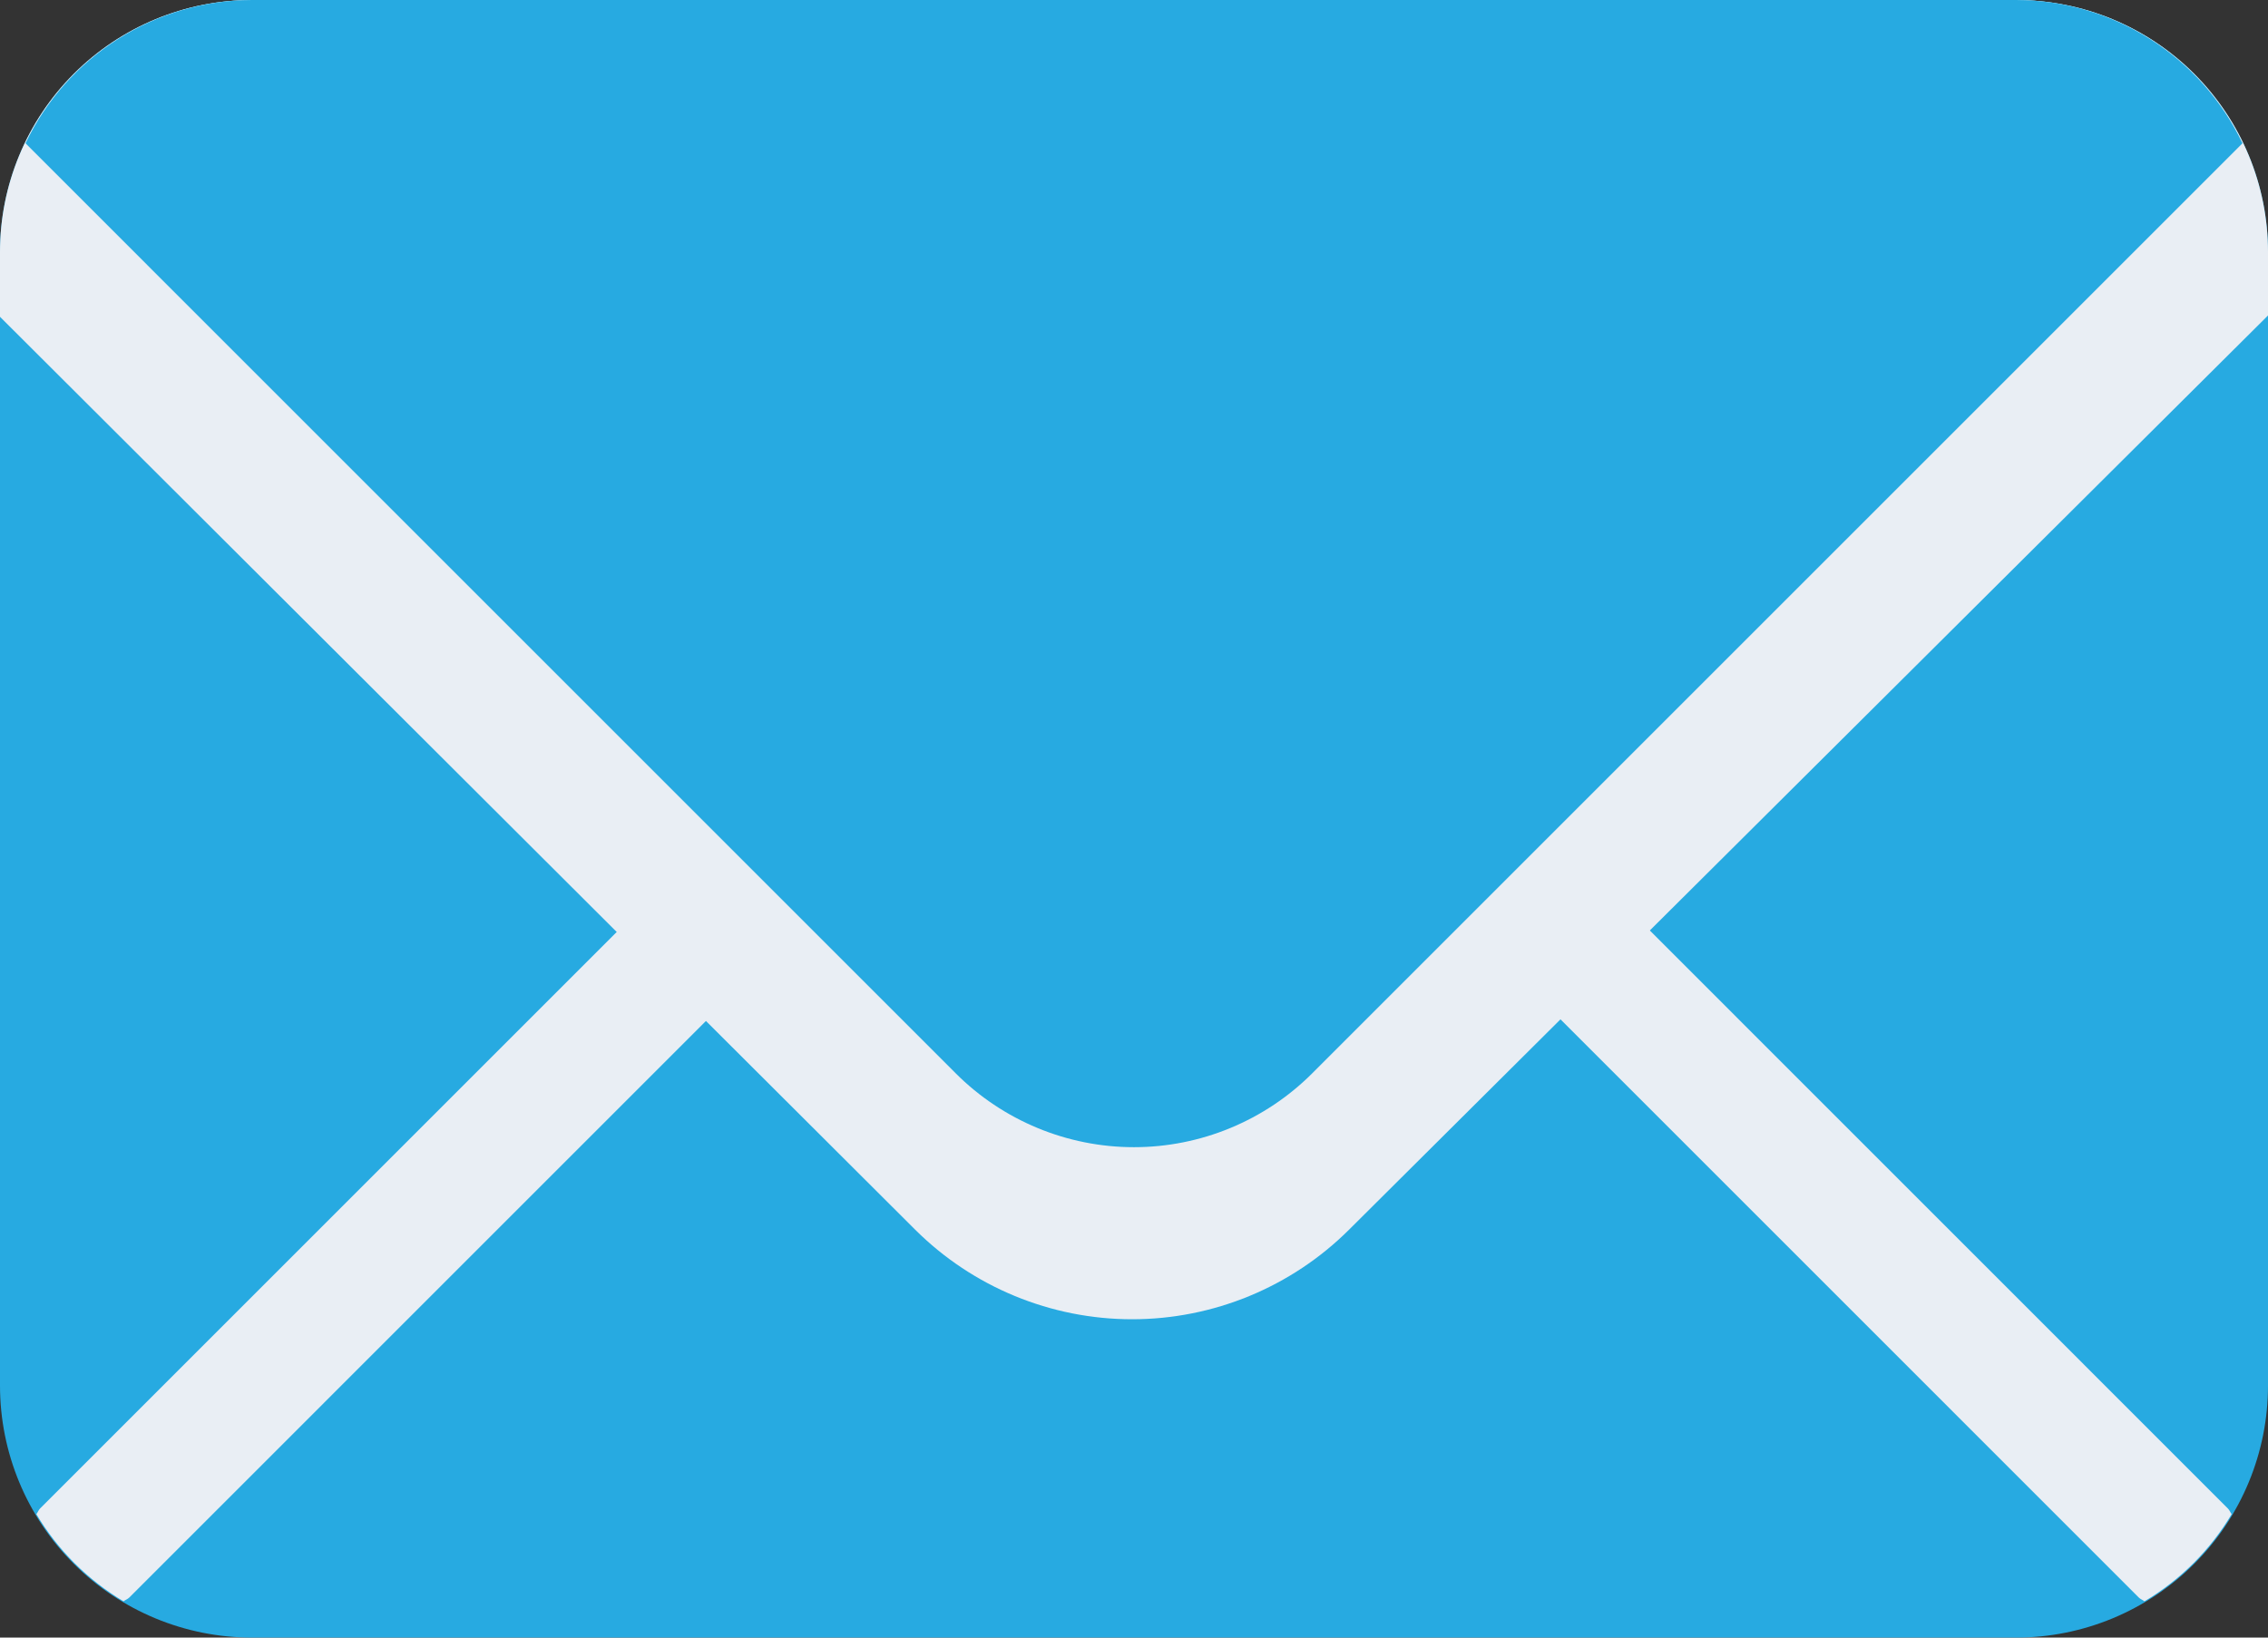
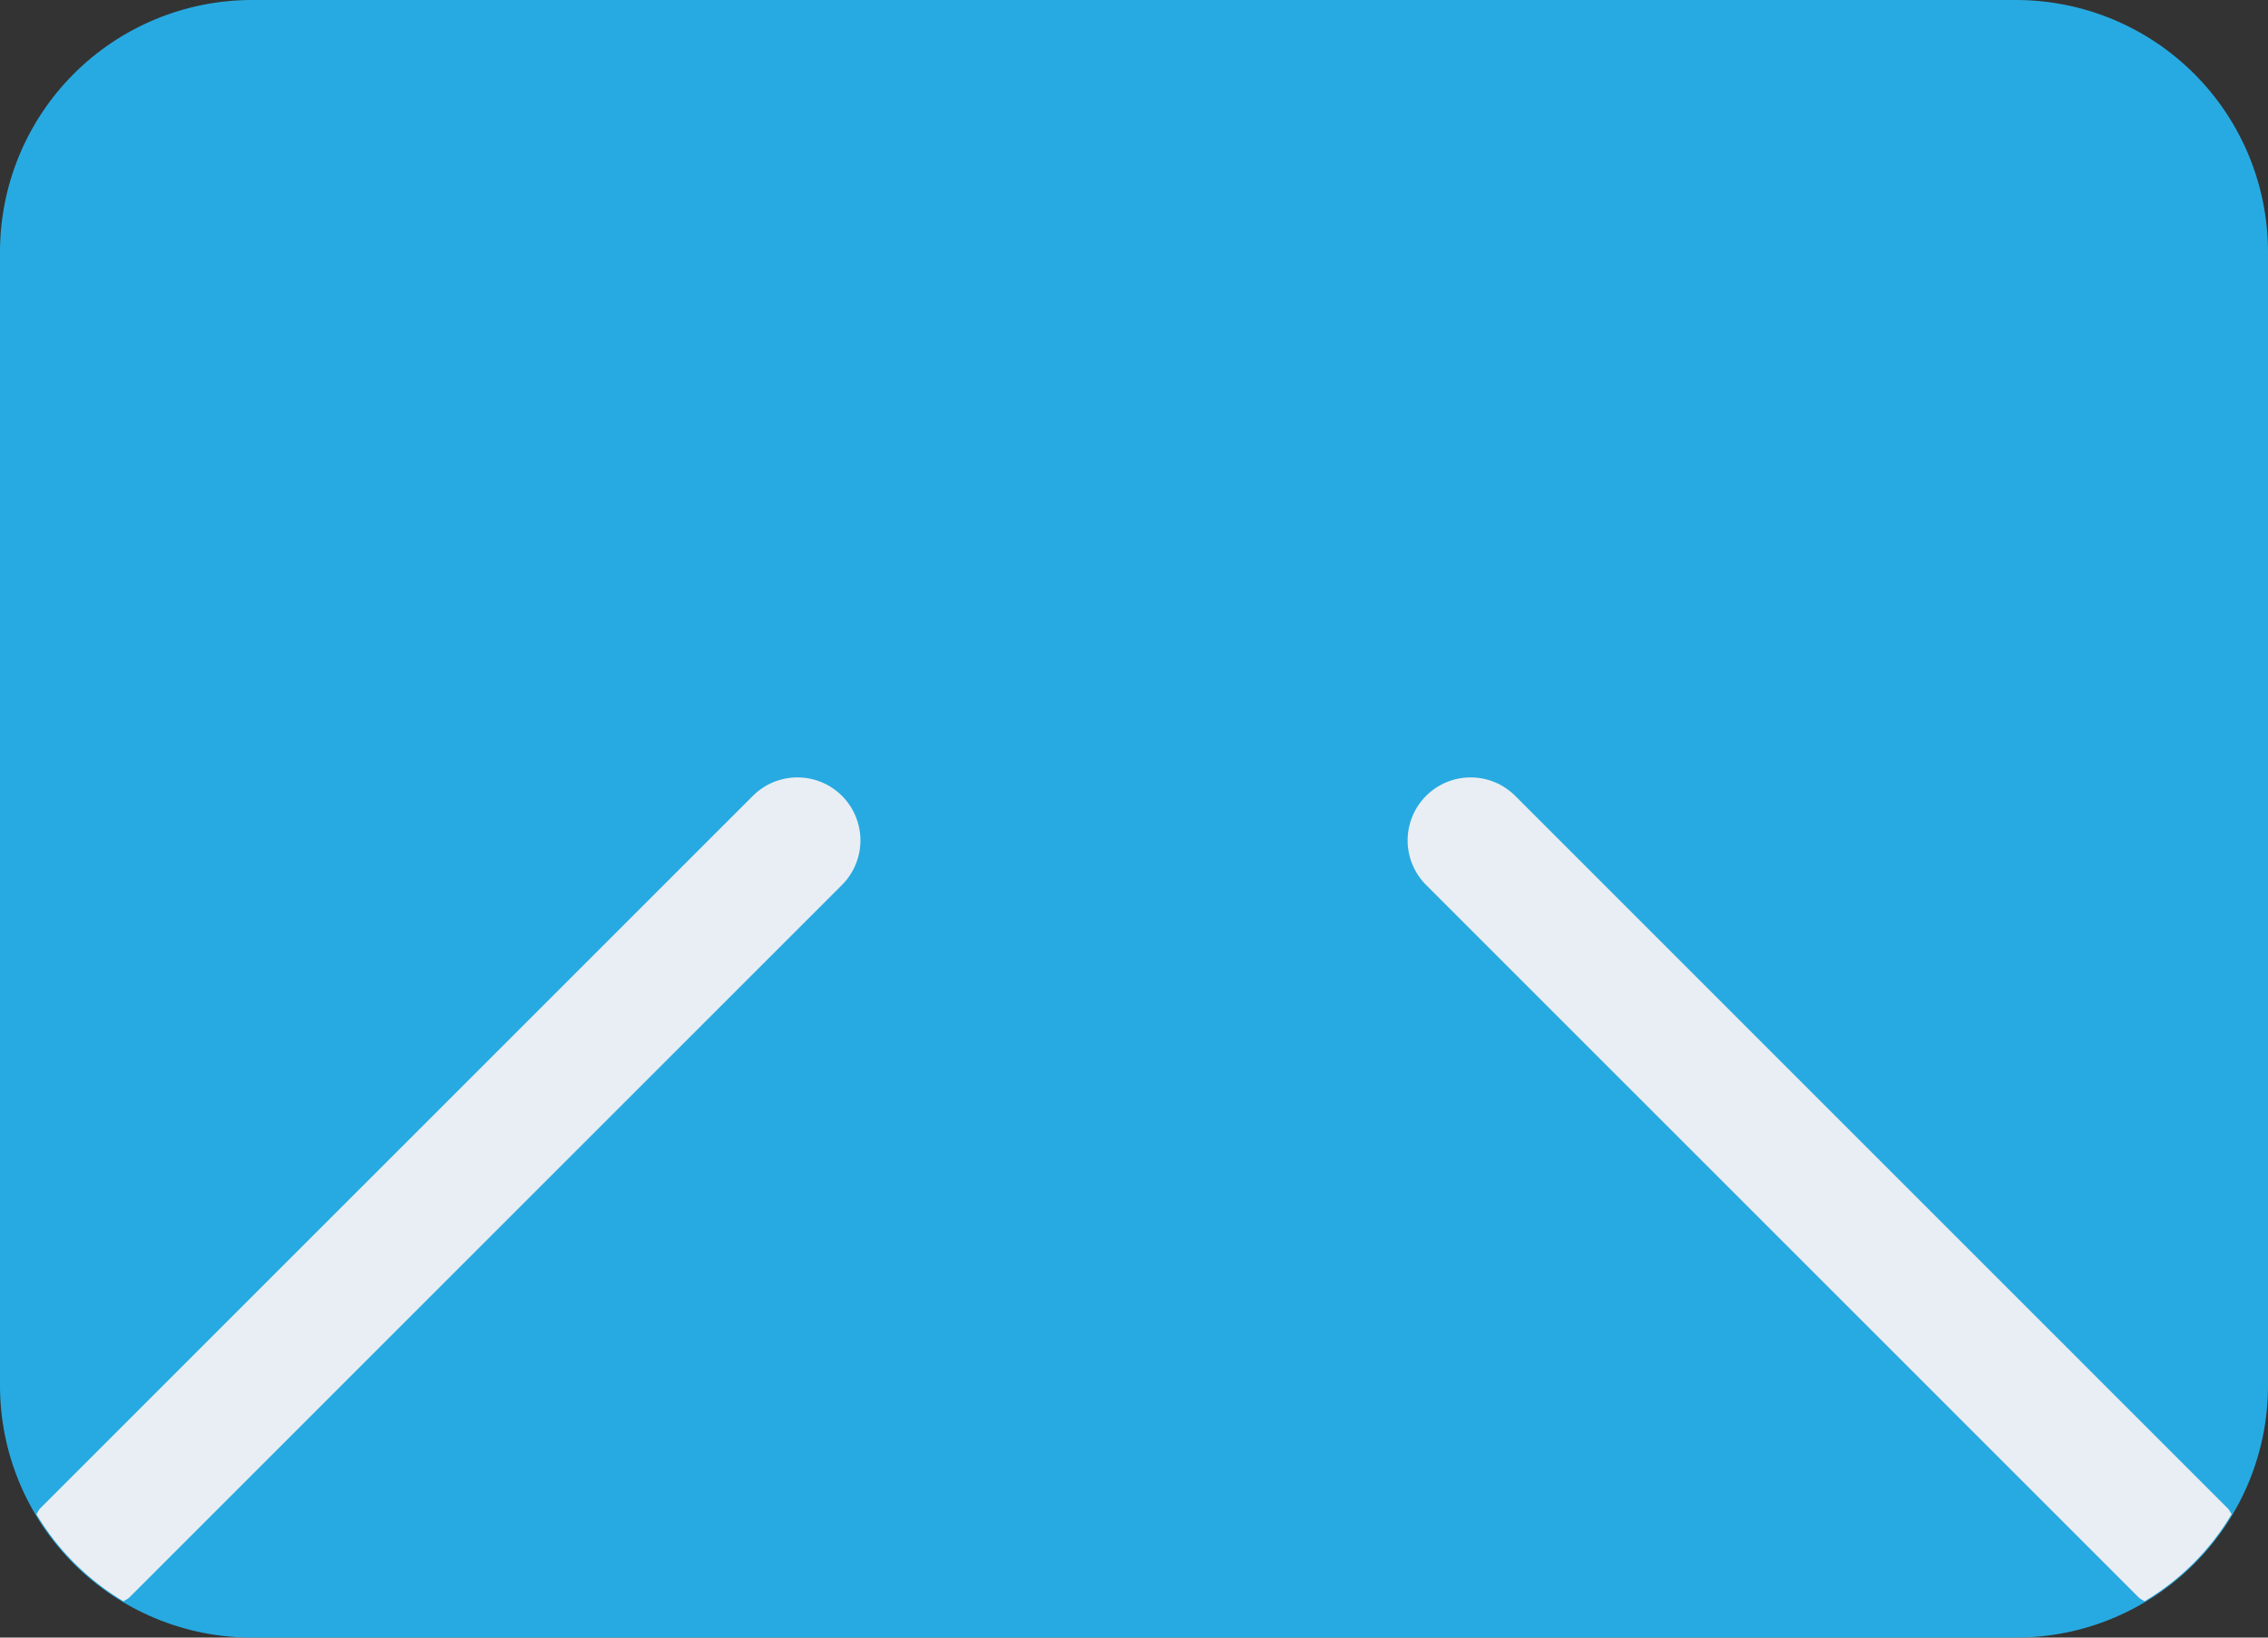
<svg xmlns="http://www.w3.org/2000/svg" width="144" height="104" viewBox="0 0 144 104" fill="none">
  <rect x="0" y="0" width="144" height="104" fill="#333333" stroke="none" />
  <path d="M144 88C144 92.243 142.315 96.313 139.314 99.314C136.314 102.314 132.244 104 128 104H16C11.757 104 7.687 102.314 4.687 99.314C1.686 96.313 0 92.243 0 88V16C0 11.757 1.686 7.687 4.687 4.686C7.687 1.686 11.757 -3.8147e-05 16 -3.8147e-05H128C132.244 -3.8147e-05 136.314 1.686 139.314 4.686C142.315 7.687 144 11.757 144 16V88Z" fill="#27AAE1" />
  <path d="M47.8 50.544L2.548 95.796C2.44 95.908 2.4 96.048 2.308 96.16C3.665 98.437 5.567 100.339 7.844 101.696C7.96 101.604 8.096 101.564 8.204 101.46L53.46 56.2C54.21 55.449 54.631 54.432 54.631 53.37C54.63 52.309 54.209 51.292 53.458 50.542C52.708 49.792 51.69 49.371 50.629 49.371C49.568 49.371 48.55 49.793 47.8 50.544Z" fill="#E9EEF4" />
  <path d="M141.692 96.16C141.608 96.048 141.56 95.908 141.452 95.8L96.204 50.544C95.832 50.172 95.391 49.877 94.906 49.676C94.421 49.475 93.901 49.371 93.375 49.371C92.85 49.371 92.33 49.474 91.844 49.675C91.359 49.876 90.918 50.171 90.546 50.542C90.174 50.913 89.879 51.354 89.678 51.84C89.477 52.325 89.373 52.845 89.373 53.37C89.373 53.896 89.476 54.416 89.677 54.902C89.878 55.387 90.172 55.828 90.544 56.2L135.796 101.456C135.904 101.564 136.044 101.604 136.156 101.696C138.434 100.342 140.337 98.438 141.692 96.16Z" fill="#E9EEF4" />
-   <path d="M128 -3.8147e-05H16C11.757 -3.8147e-05 7.687 1.686 4.687 4.686C1.686 7.687 0 11.757 0 16V20.12L58.112 78.1C61.77 81.74 66.72 83.783 71.88 83.783C77.04 83.783 81.991 81.74 85.648 78.1L144 20.036V16C144 11.757 142.315 7.687 139.314 4.686C136.314 1.686 132.244 -3.8147e-05 128 -3.8147e-05Z" fill="#E9EEF4" />
-   <path d="M128 -9.91821e-05H16C12.989 0.007 10.041 0.865 7.497 2.475C4.952 4.085 2.915 6.382 1.62 9.1L60.684 68.168C62.169 69.654 63.933 70.832 65.875 71.636C67.816 72.441 69.897 72.855 71.998 72.855C74.099 72.855 76.18 72.441 78.121 71.636C80.062 70.832 81.826 69.654 83.312 68.168L142.38 9.1C141.085 6.381 139.048 4.084 136.503 2.474C133.959 0.864 131.011 0.006 128 -9.91821e-05Z" fill="#27AAE1" />
</svg>